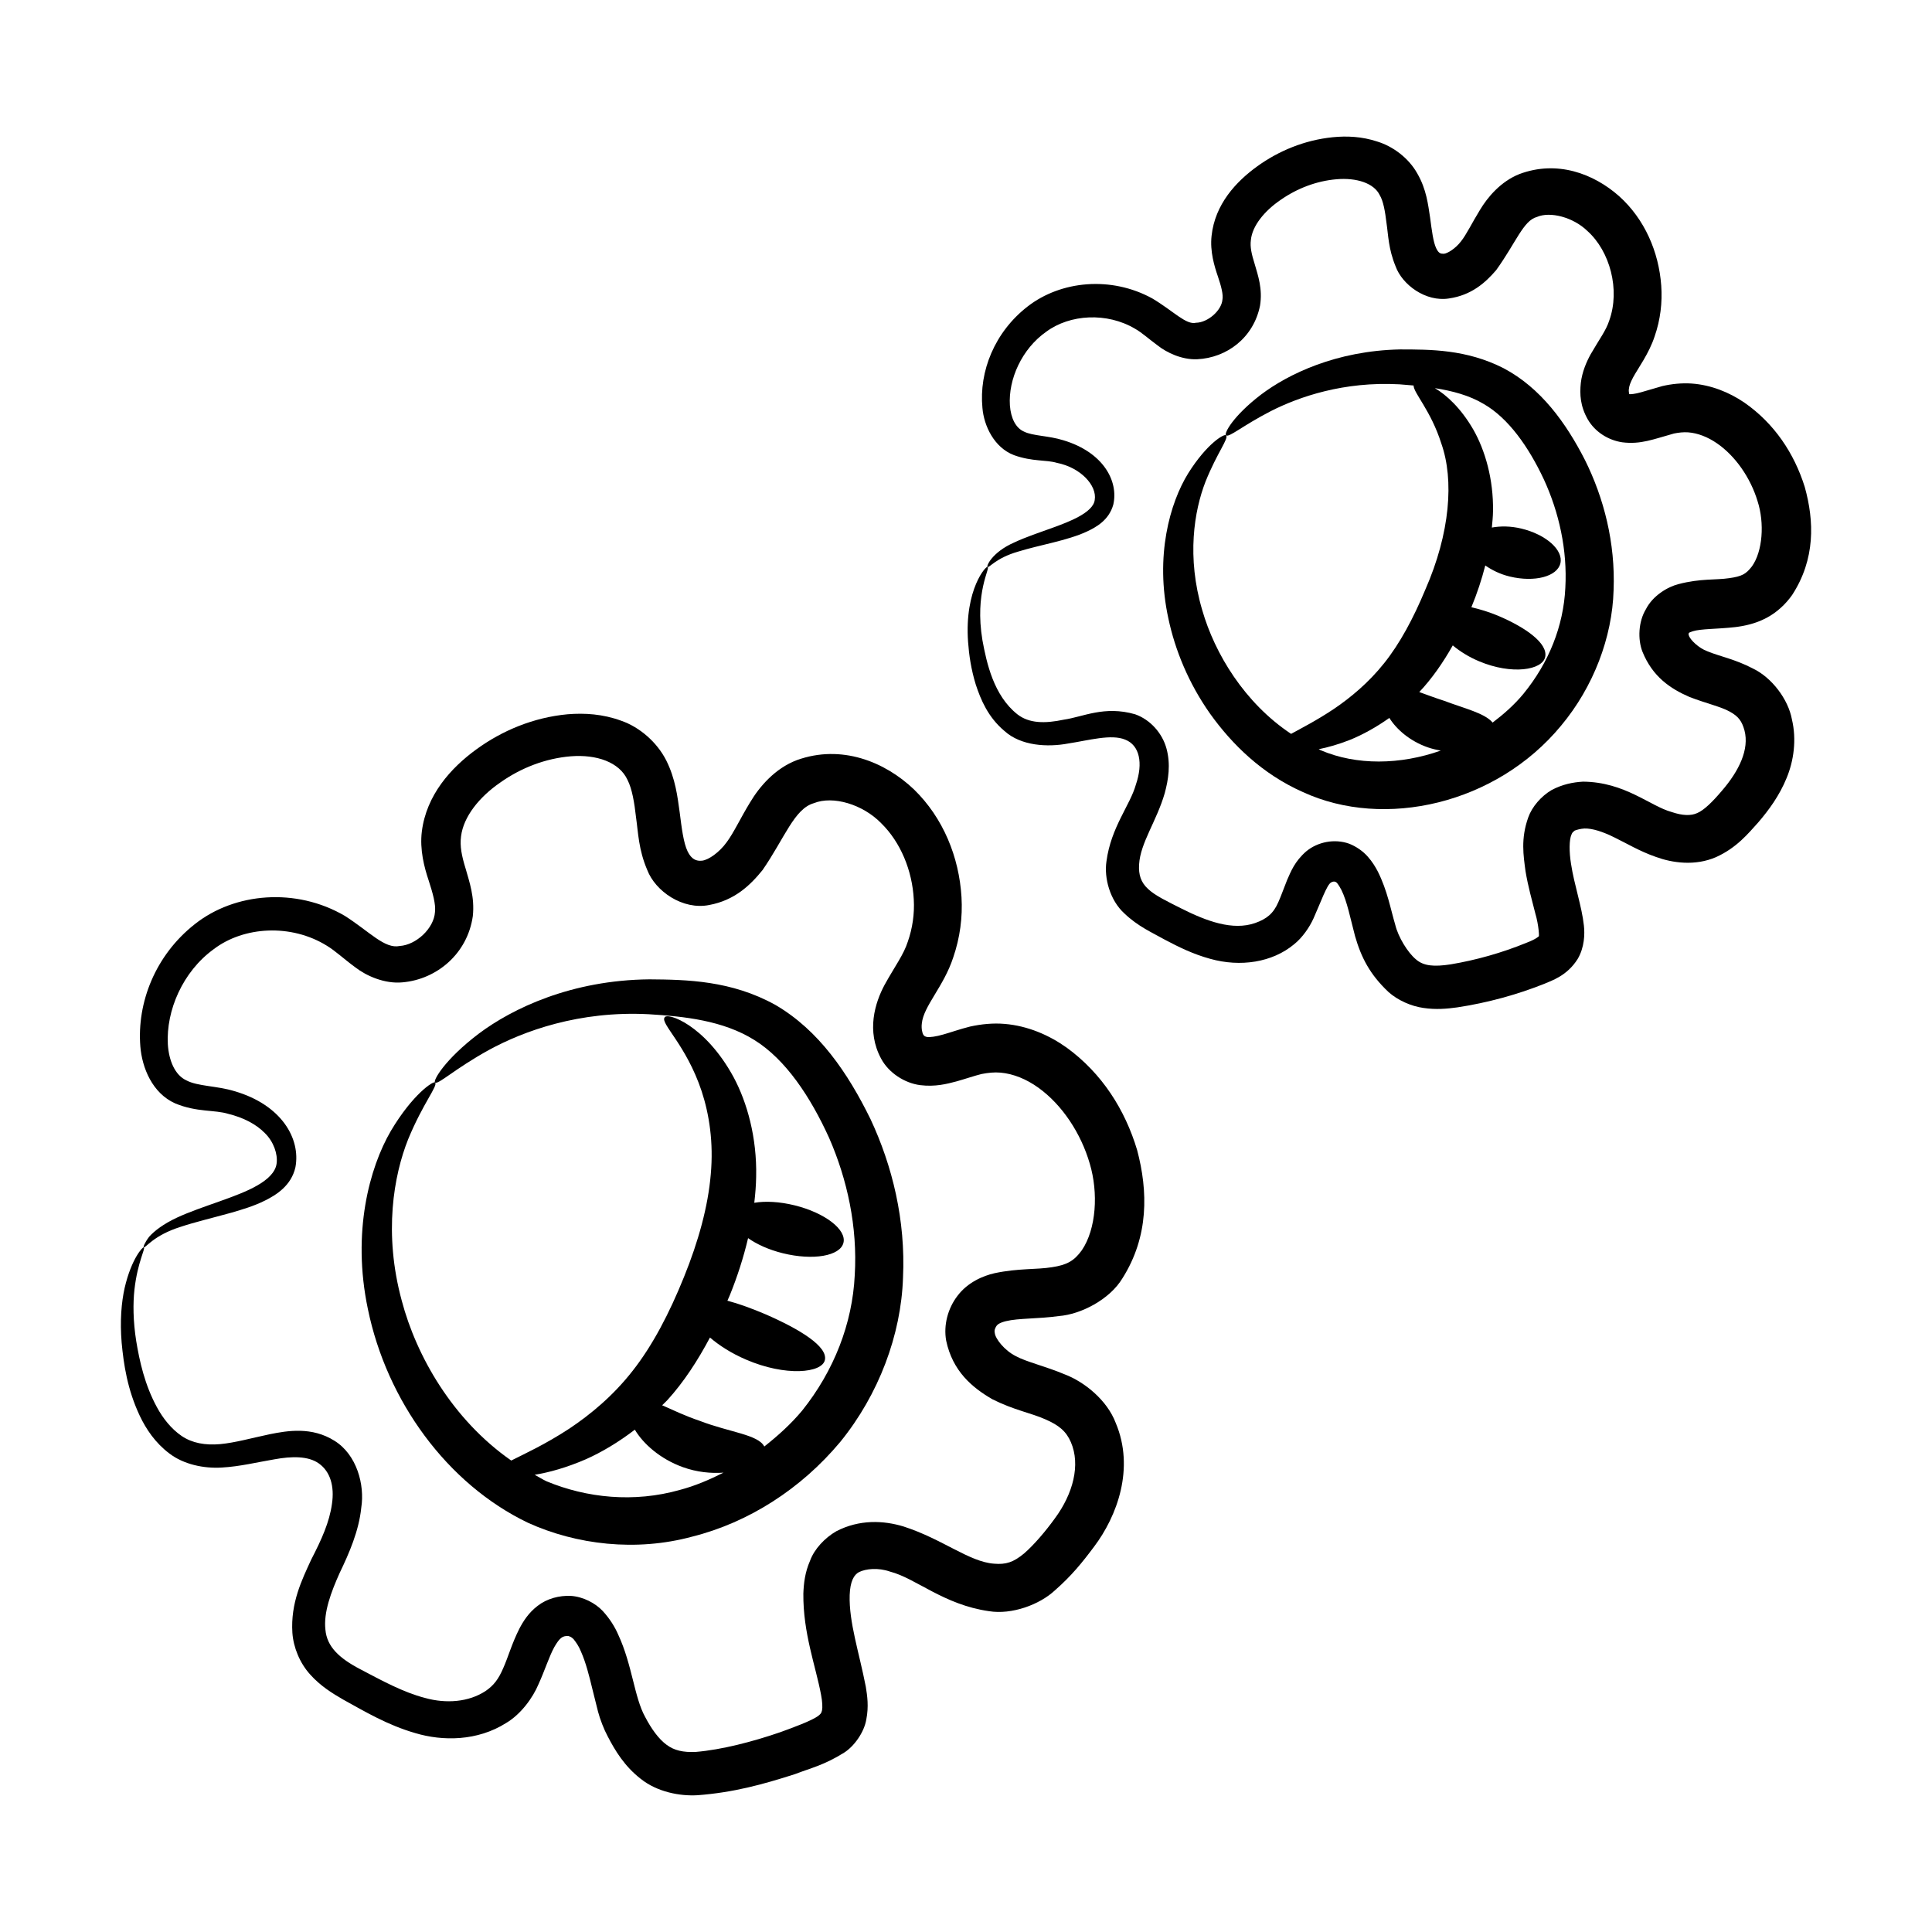
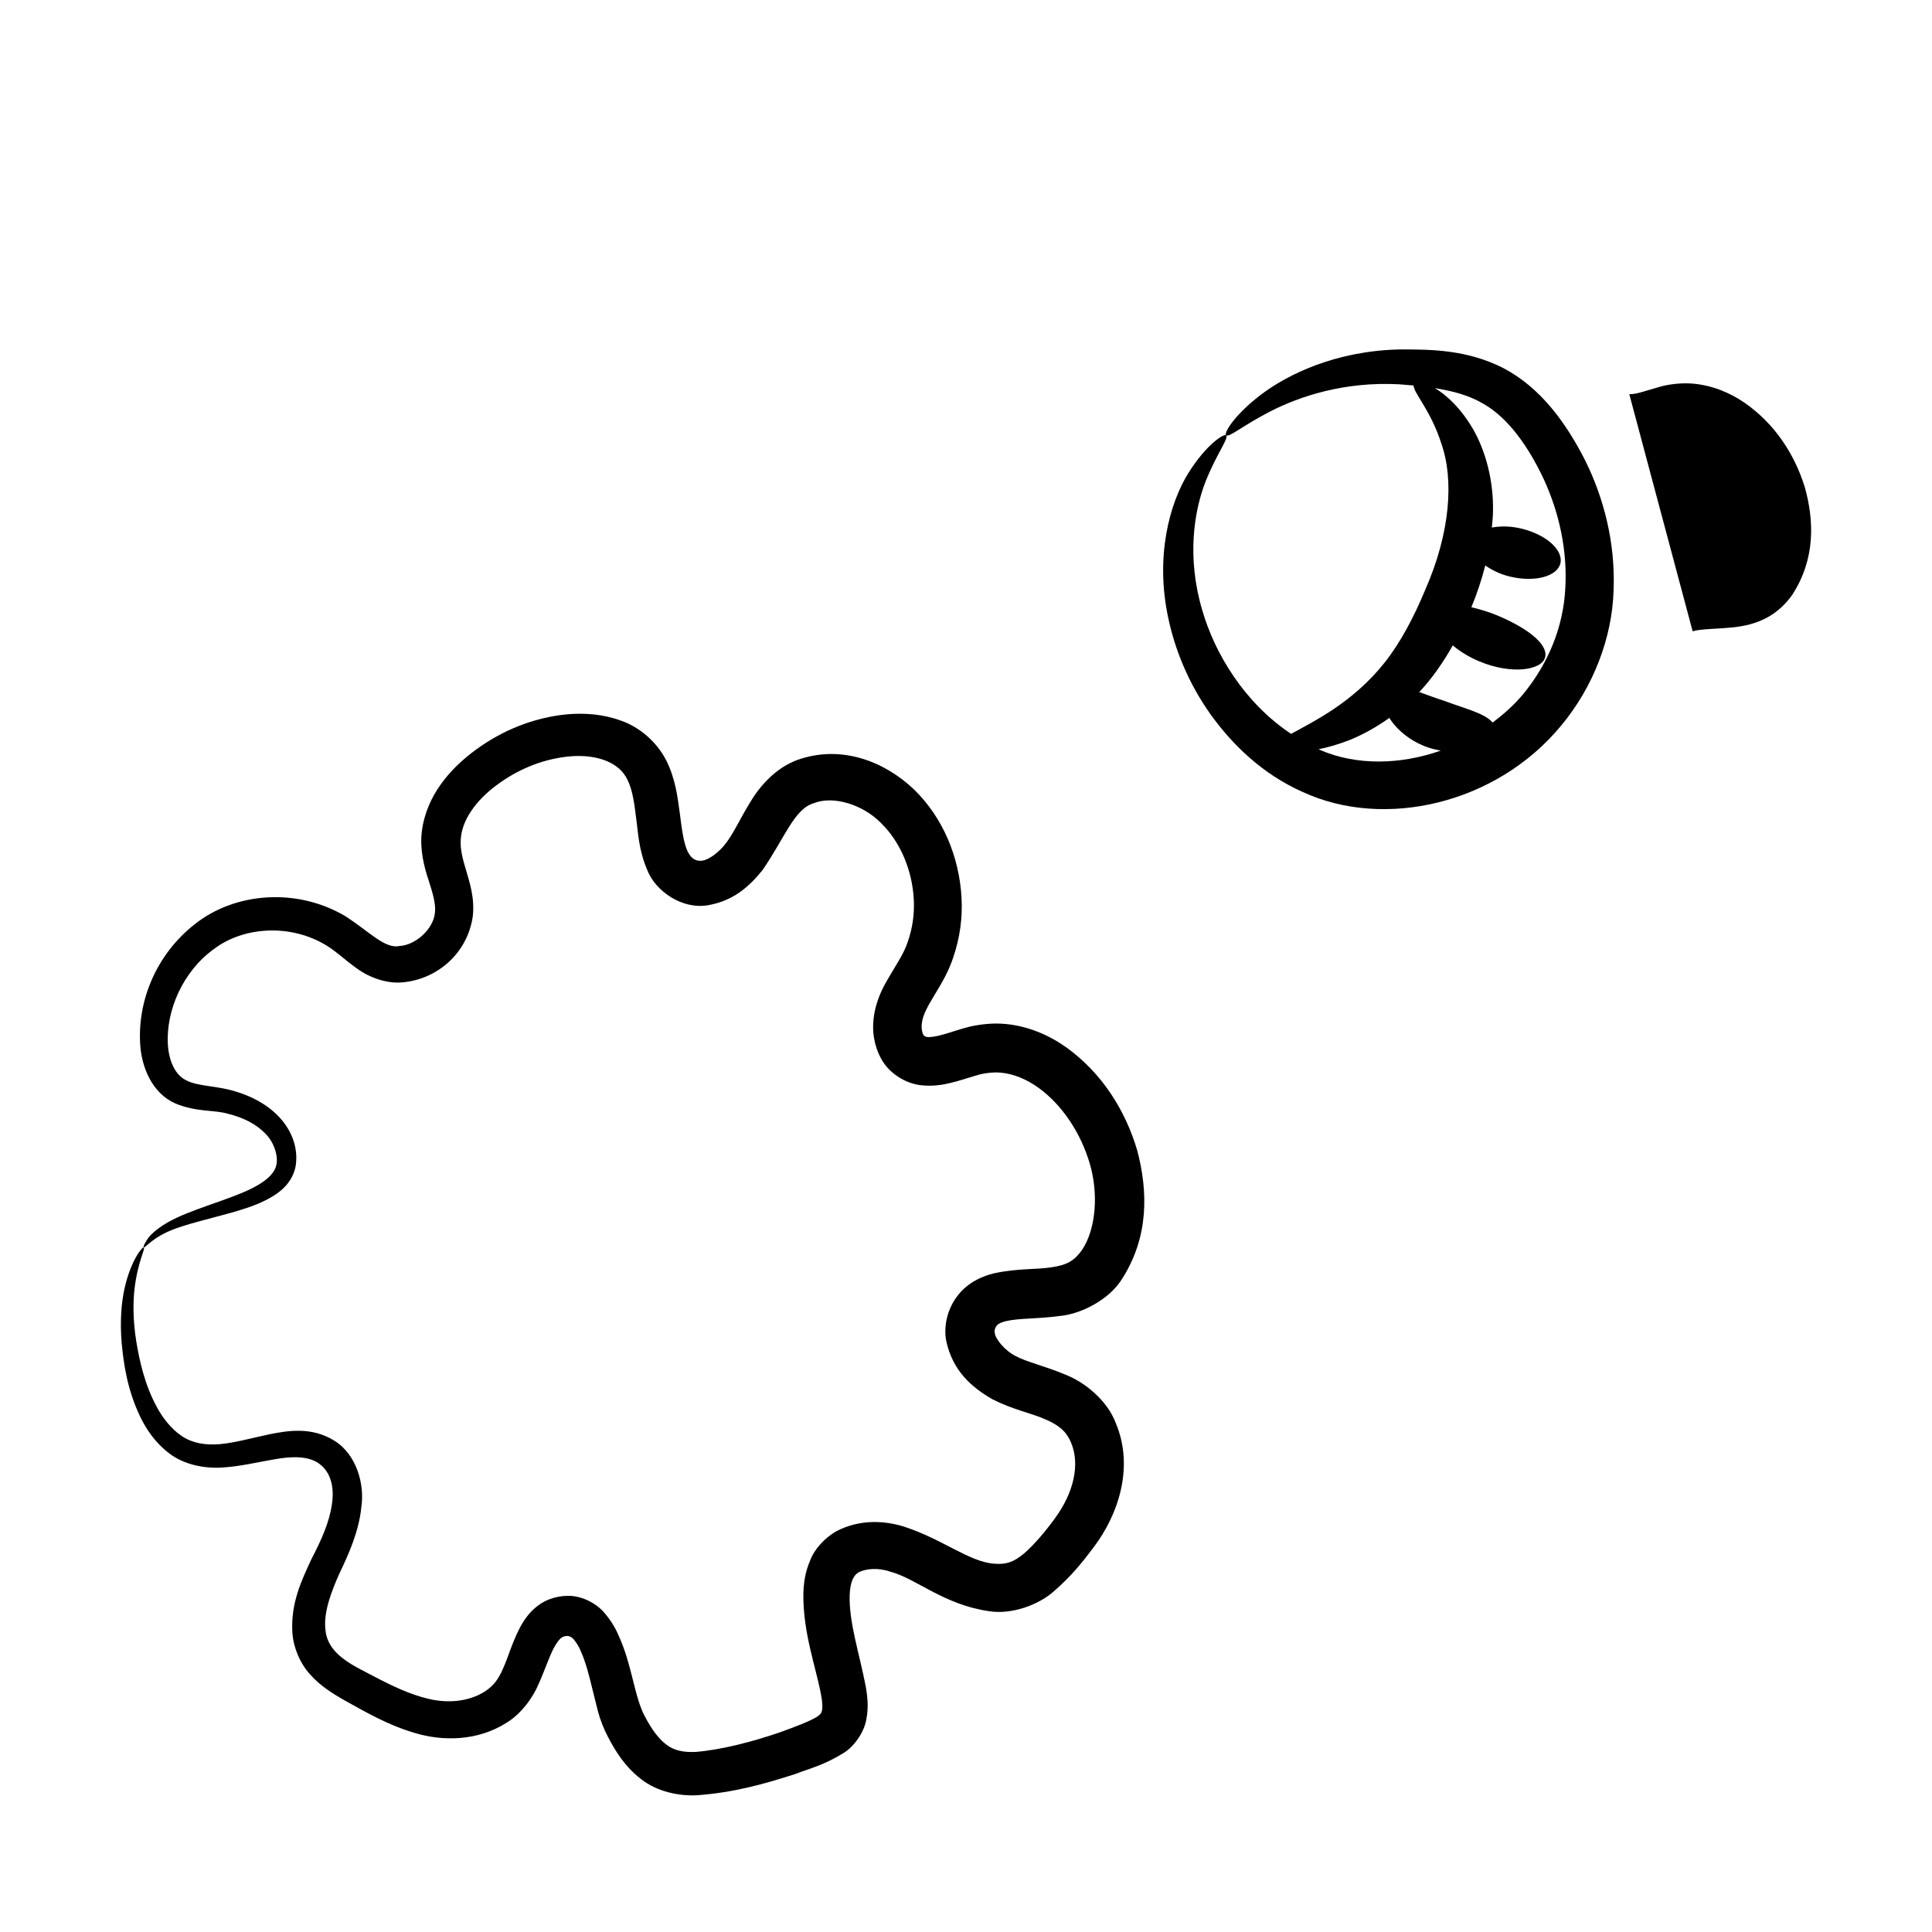
<svg xmlns="http://www.w3.org/2000/svg" fill="#000000" width="800px" height="800px" version="1.1" viewBox="144 144 512 512">
  <g>
-     <path d="m283.89 547.54c12.887 5.852 28.668 7.715 43.535 3.688 14.945-3.75 28.84-12.633 39.25-25.102 10.211-12.559 16.137-28.387 16.633-43.531 0.711-15.199-2.816-29.645-8.625-42.039-5.961-12.141-13.621-23.496-25.191-30.238-11.676-6.488-23.523-6.707-33.371-6.781-20.691 0.191-36.324 7.707-45.258 14.41-9.047 6.863-12.145 12.449-11.574 12.914 0.754 0.73 5.102-3.551 14.32-8.629 9.121-4.969 23.844-10.414 42.324-9.449 9.348 0.562 19.711 1.641 28.012 6.852 8.262 5.137 14.828 15.023 19.781 25.926 4.801 10.969 7.562 23.547 6.793 36.355-0.617 12.859-5.523 25.395-13.945 35.918-2.992 3.582-6.426 6.668-10.027 9.508-1.617-3.172-9.195-3.754-17.164-6.82-3.746-1.258-7.066-2.863-9.906-4.109 0.469-0.484 0.957-0.891 1.414-1.398 4.328-4.769 8.023-10.449 11.258-16.555 2.465 2.117 5.688 4.191 9.535 5.84 10.496 4.539 20.219 3.59 20.926 0.094 0.754-3.57-6.606-8.121-15.758-12.102-3.602-1.535-7.059-2.789-10.078-3.59 0.191-0.461 0.414-0.898 0.602-1.363 2.035-5.008 3.676-10.125 4.875-15.219 2.316 1.637 5.504 3.09 9.211 4.004 8.008 1.98 15.199 0.742 16.062-2.766 0.867-3.504-4.922-7.949-12.93-9.926-4-0.988-7.797-1.176-10.699-0.676 0.27-2.344 0.469-4.676 0.496-6.965 0.219-10.215-2.344-19.555-5.984-26.336-7.594-13.961-17.691-17.258-18.277-15.816-1.191 1.598 5.715 7.246 9.805 19.512 2.016 6.121 3.195 13.613 2.426 22.078-0.711 8.453-3.25 17.711-7.106 27.215-3.859 9.578-8.316 18.117-13.562 24.793-5.203 6.684-11.277 11.668-16.766 15.332-6.441 4.227-11.965 6.731-15.445 8.492-15.566-10.852-25.129-27.688-29.004-42.336-4.867-17.852-2.141-33.234 1.691-42.816 3.969-9.641 8.016-14.273 7.117-15.047-0.387-0.449-5.852 3-11.703 12.844-5.672 9.734-10.352 26.855-6.102 47.148 5.012 24.445 21.039 46.422 42.41 56.688zm15.449-16.855c4.098-1.832 8.531-4.453 12.902-7.805 2.164 3.668 6.656 7.742 12.715 9.926 3.773 1.359 7.492 1.691 10.777 1.461-3.742 1.891-7.578 3.527-11.543 4.57-12.176 3.457-24.738 2.129-35.328-2.269-1.109-0.516-2.098-1.168-3.16-1.738 3.742-0.605 8.379-1.863 13.637-4.144z" />
    <path d="m188.88 529.18c3.758 2.894 9.098 4.031 13.887 3.734 4.824-0.266 9.484-1.434 13.992-2.184 4.523-0.828 8.941-0.914 11.758 1.113 3.016 2.152 4.156 6.019 3.453 10.738-0.676 4.809-2.711 9.34-5.477 14.691-2.496 5.418-5.512 11.535-5.008 19.441 0.27 3.883 1.973 8.023 4.699 11.031 2.688 3.027 5.871 4.996 8.812 6.691 5.731 3.156 11.664 6.719 19.062 8.855 7.25 2.172 16.441 2.156 24.09-2.688 3.848-2.285 7.043-6.606 8.586-10.32 1.684-3.703 2.754-7.191 4.144-9.758 1.555-2.723 2.305-2.969 3.68-2.977 0.465 0.152 0.773 0.176 1.438 0.84 0.613 0.781 1.383 1.809 1.969 3.297 1.262 2.824 2.168 6.359 3.055 10.066l1.465 5.856c0.512 1.977 1.594 4.758 2.531 6.484 1.992 3.859 4.5 7.996 8.781 11.32 4.336 3.477 10.375 4.629 15.078 4.34 9.449-0.715 17.215-2.832 25.742-5.57 4.324-1.664 7.769-2.383 13.102-5.723 2.613-1.66 5.285-5.328 5.863-8.797 0.668-3.418 0.258-6.238-0.129-8.617-1.789-9.227-4.492-17.113-4.281-24.328 0.129-3.66 1.133-5.387 2.477-6.098 1.809-0.875 5.004-1.25 8.242-0.121 6.832 1.766 14.195 8.773 26.195 10.48 6.012 0.988 13.418-1.703 17.504-5.543 4.336-3.797 7.191-7.312 10.359-11.562 6.106-8.094 10.801-20.766 5.731-32.773-2.305-6.117-8.41-10.957-13.566-12.898-5.109-2.152-10.051-3.254-12.926-4.82-2.953-1.477-5.453-4.602-5.57-6.18-0.164-0.688 0.117-1.289 0.48-1.844 0.258-0.359 0.848-0.84 2.508-1.242 3.328-0.812 8.383-0.57 14.055-1.352 5.75-0.449 13.398-4.359 16.785-9.984 7.055-11.141 6.785-23.145 3.906-33.996-3.199-10.695-9.316-20.324-18.613-27.109-4.648-3.328-10.324-5.816-16.5-6.332-3.078-0.266-6.188 0.055-9.172 0.707-2.785 0.703-5.051 1.527-7.047 2.086-1.969 0.582-3.637 0.785-4.352 0.676-0.562-0.145-0.73-0.223-0.98-0.613-0.273-0.422-0.562-1.625-0.398-2.949 0.445-4.629 5.781-9.742 8.324-17.516 1.797-5.223 2.512-10.684 2.191-16.008-0.637-10.602-4.836-20.977-12.605-28.531-7.769-7.406-19.312-11.984-31-7.766-5.84 2.199-9.969 7.09-12.398 11.172-2.523 4.098-4.359 8.125-6.281 10.668-1.879 2.59-4.715 4.609-6.449 4.816-1.543 0.18-2.816-0.363-3.84-2.438-1.117-2.297-1.586-6.281-2.113-10.391-0.578-4.137-1.109-8.848-3.562-13.746-2.465-4.856-7.082-8.832-11.93-10.508-4.848-1.781-9.691-2.09-14.215-1.715-9.012 0.836-17.371 4.328-24.199 9.32-6.75 4.906-13.227 12.102-14.426 21.77-0.594 4.769 0.652 9.504 1.785 12.871 1.121 3.449 1.945 6.367 1.699 8.438-0.262 4.352-4.996 8.73-9.336 9.008-3.984 0.84-7.949-3.762-14.547-7.977-12.957-7.59-29.234-6.164-39.758 2.188-10.488 8.238-15.367 20.809-14.441 32.41 0.457 5.641 3.152 12.391 9.25 15.102 5.801 2.402 10.422 1.629 14.105 2.781 3.852 0.938 7.301 2.68 9.625 5.062 2.363 2.289 3.473 5.625 3.137 8.055-0.281 2.434-2.606 4.418-5.156 5.856-5.184 3.043-14.75 5.484-21.223 8.496-3.574 1.652-6.059 3.559-7.422 5.109-1.246 1.68-1.578 2.688-1.41 2.769 0.457 0.262 2.582-3.188 9.816-5.434 3.539-1.191 8.078-2.266 13.531-3.773 2.723-0.816 5.688-1.637 8.82-3.199 2.945-1.473 6.934-3.918 8.031-8.824 1.414-7.586-3.691-16.5-16.105-20.133-4.762-1.469-9.789-1.262-12.824-2.887-2.949-1.371-4.621-5.148-4.887-9.578-0.473-8.891 3.906-19.188 12.156-25.176 7.981-6.082 20.543-6.777 29.988-0.914 2.281 1.367 4.492 3.504 7.586 5.758 2.883 2.238 7.766 4.402 12.461 3.945 9.156-0.805 17.223-7.633 18.633-17.547 0.543-5.055-0.938-9.148-1.895-12.555-1.074-3.477-1.57-6.012-1.223-8.605 0.645-5.207 4.828-10.402 10.34-14.211 5.523-3.926 12.062-6.449 18.785-6.992 6.75-0.516 12.82 1.508 15.004 6.289 1.215 2.402 1.801 5.977 2.254 9.973 0.574 4.012 0.652 8.488 2.965 13.879 2.156 5.625 9.395 10.664 16.395 9.277 6.723-1.242 10.867-5.188 14.168-9.277 5.906-8.574 8.395-16.215 13.574-17.711 5.098-2.059 12.984 0.312 17.84 5.293 5.148 5.019 8.262 12.586 8.652 20.219 0.219 3.824-0.348 7.66-1.578 11.168-1.105 3.481-3.383 6.453-6.141 11.43-2.578 4.793-4.887 12.262-0.938 19.59 2.016 3.777 6.234 6.481 10.336 7.019 4.012 0.496 7.078-0.316 9.66-0.996 2.57-0.727 4.793-1.504 6.629-1.953 1.684-0.324 3.344-0.52 5.047-0.363 3.383 0.301 6.84 1.719 10 3.988 6.344 4.559 11.312 12.145 13.625 20.137 2.301 7.703 1.738 17.289-2.106 22.945-2.039 2.816-3.914 3.891-7.926 4.496-4.055 0.668-8.938 0.246-15.184 1.582-3.059 0.684-7.152 2.422-9.844 6.004-2.547 3.316-3.738 7.75-2.996 11.879 1.715 8.109 6.906 12.438 12.246 15.527 5.719 2.879 10.34 3.66 14.012 5.309 3.676 1.59 5.562 3.211 6.789 6.059 2.598 5.996 0.602 13.68-4.281 20.258-2.348 3.258-5.469 6.949-8.109 9.23-2.82 2.34-4.805 2.992-7.965 2.719-6.59-0.469-13.609-6.512-24-9.863-5.289-1.602-11.664-1.922-17.824 1.273-3.027 1.746-5.824 4.715-6.945 7.816-1.352 3.082-1.672 6.004-1.773 8.684-0.105 10.492 3.289 19.266 4.691 26.828 0.352 1.824 0.418 3.336 0.258 4.125-0.219 0.746-0.172 0.793-1.059 1.52-1.793 1.277-6.531 3.016-10 4.273-7.301 2.523-15.625 4.668-22.383 5.227-3.359 0.156-5.731-0.375-7.769-1.902-2.125-1.559-4.055-4.281-5.668-7.379-2.887-5.184-3.414-13.82-7.133-21.797-0.879-2.039-2.227-4.223-4.102-6.269-1.969-2.098-5.199-3.789-8.469-4.004-3.047-0.133-6.293 0.703-8.766 2.629-2.457 1.875-3.848 4.133-4.879 6.102-2.004 3.981-2.965 7.547-4.258 10.422-1.258 2.926-2.512 4.586-4.715 6.086-4.422 2.879-10.359 3.398-16.035 1.801-5.742-1.484-11.457-4.613-17.109-7.59-5.59-2.918-8.863-5.965-9.262-10.496-0.527-4.562 1.504-9.988 3.793-15.07 2.441-5.07 5.094-11.09 5.711-17.281 0.949-6.043-1.184-14.008-7.07-17.691-6.043-3.812-12.477-2.691-17.137-1.762-4.894 1.027-9.18 2.258-13.18 2.633-3.973 0.348-7.391-0.258-10.203-2.152-2.793-1.902-4.973-4.695-6.574-7.644-3.231-5.941-4.602-12.211-5.481-17.539-0.84-5.359-0.867-9.969-0.465-13.641 0.844-7.375 3-10.91 2.469-11.172-0.223-0.207-3.269 2.969-5.066 10.742-0.867 3.856-1.273 8.785-0.797 14.523 0.535 5.691 1.488 12.355 4.82 19.414 1.656 3.477 4.066 7.109 7.82 9.945z" />
    <path d="m464.7 333.16c5.801 8.102 13.785 15.969 24.57 20.738 21.582 9.98 51.281 3.203 68.43-17.582 8.566-10.246 13.57-23.391 13.918-35.906 0.496-12.555-2.574-24.43-7.586-34.5-5.031-9.852-11.695-19.109-21.559-24.324-9.875-5.031-19.438-4.969-27.48-4.984-16.883 0.359-29.598 6.516-36.867 12.016-7.352 5.637-9.801 10.242-9.215 10.738 0.727 0.711 4.402-2.57 11.914-6.426 7.441-3.769 19.27-7.891 34.039-7.082 1.223 0.082 2.492 0.203 3.75 0.312-0.008 1.984 4.602 6.652 7.367 15.422 3.371 9.598 2.344 23.633-4.262 38.688-3.16 7.594-6.746 14.281-10.914 19.488-4.141 5.199-8.938 9.152-13.281 12.094-4.586 3.07-8.602 5.102-11.371 6.629-12.359-8.215-20.23-21.285-23.535-32.746-4.195-14.113-2.144-26.383 0.844-34.07 3.094-7.738 6.285-11.555 5.441-12.312-0.43-0.48-5.023 2.125-10.012 10.066-4.848 7.836-8.879 21.926-5.246 38.555 1.762 8.246 5.277 16.992 11.055 25.188zm64.297-18.125c1.879 1.566 4.199 3.051 6.977 4.211 8.703 3.664 16.828 2.34 17.52-1.168 0.73-3.566-5.082-7.754-12.465-10.887-2.492-1.035-4.863-1.746-7.098-2.269 1.508-3.633 2.731-7.344 3.684-11.066 1.77 1.227 3.91 2.309 6.504 2.934 6.555 1.578 12.555 0.012 13.398-3.496 0.844-3.508-3.781-7.637-10.336-9.215-2.871-0.691-5.551-0.688-7.824-0.273 0.133-1.449 0.293-2.902 0.305-4.328 0.152-8.43-2.09-16.168-5.242-21.676-3.324-5.727-7.121-9.141-10.16-10.941 4.586 0.723 9.105 1.891 12.977 4.215 6.535 3.766 11.891 11.387 15.934 20.039 3.961 8.625 6.219 18.578 5.656 28.664-0.48 10.137-4.391 19.902-11.129 28.121-2.418 2.918-5.207 5.363-8.133 7.586-2.141-2.516-7.359-3.695-12.871-5.773-2.371-0.758-4.539-1.586-6.574-2.312 3.379-3.582 6.305-7.809 8.879-12.363zm-27.176 25.012c3.281-1.336 6.836-3.281 10.371-5.789 1.871 3.004 5.426 6.144 10.199 7.801 1.148 0.398 2.297 0.656 3.43 0.852-10.762 3.805-22.332 3.961-31.816-0.09-0.191-0.082-0.352-0.191-0.539-0.273 2.477-0.496 5.266-1.281 8.355-2.5z" />
-     <path d="m592.57 311.3c2.184-0.691 6.457-0.566 11.266-1.109 2.422-0.297 5.336-0.887 8.223-2.402 2.828-1.469 5.184-3.707 6.875-6.109 6.18-9.504 5.871-19.586 3.336-28.656-2.797-8.906-8.055-16.809-15.984-22.324-3.965-2.703-8.793-4.695-14.012-5.062-2.598-0.168-5.242 0.102-7.719 0.672l-5.699 1.656c-1.504 0.441-2.816 0.543-3.012 0.496l-0.074-0.035c0.078 0.258-0.238-0.605-0.09-1.398 0.074-0.785 0.395-1.668 1.109-3.019 1.301-2.41 4.215-6.312 5.703-10.859 1.539-4.406 2.074-9.02 1.75-13.488-0.645-8.895-4.371-17.578-11.168-23.684-6.781-5.996-16.457-9.59-26.422-5.848-4.977 1.98-8.457 6.172-10.453 9.512-2.074 3.359-3.606 6.578-5.035 8.336-1.457 1.91-3.602 3.219-4.539 3.273-0.797-0.008-1.336-0.035-2.012-1.453-0.789-1.602-1.18-4.812-1.629-8.18-0.527-3.375-0.945-7.418-3.363-11.605-2.309-4.168-6.504-7.234-10.594-8.492-4.113-1.367-8.125-1.527-11.859-1.152-7.449 0.754-14.348 3.629-20.016 7.731-5.574 4.031-11.18 10.016-12.074 18.406-0.461 4.141 0.766 8.109 1.672 10.742 0.934 2.742 1.453 4.883 1.207 6.156-0.242 2.918-3.922 6.09-7.008 6.129-2.617 0.641-5.922-3.066-11.574-6.441-10.914-5.996-24.227-4.719-33.043 2.125-8.734 6.769-12.918 17.176-11.977 26.898 0.391 4.723 3.098 10.488 8.355 12.5 4.926 1.777 8.508 1.168 11.434 2.062 6.168 1.215 10.641 5.961 9.965 9.836-0.422 3.434-7.266 5.898-10.48 7.102-4.191 1.504-7.894 2.754-10.781 4.113-6.039 2.629-7.578 6.465-7.117 6.527 0.453 0.242 2.231-2.398 8.082-4.074 5.559-1.738 13.035-2.906 18.207-5.312 2.41-1.137 5.863-2.973 7.019-7.164 1.414-6.238-2.668-13.863-13.25-17.035-3.914-1.227-8.082-1.129-10.41-2.289-2.188-0.953-3.496-3.516-3.75-6.973-0.438-6.859 3.137-14.945 9.641-19.504 6.273-4.637 16.09-5.203 23.535-0.781 1.801 1.008 3.504 2.602 6.039 4.465 2.309 1.82 6.32 3.789 10.414 3.613 7.852-0.367 14.953-5.688 16.66-14.207 0.723-4.453-0.562-8.055-1.359-10.828-0.906-2.887-1.316-4.746-1.062-6.578 0.359-3.703 3.559-7.684 7.914-10.641 4.371-3.043 9.504-5 14.766-5.445 5.289-0.465 9.957 1.023 11.461 4.207 0.938 1.52 1.422 4.246 1.801 7.414 0.48 3.199 0.496 6.828 2.41 11.469 1.77 4.879 7.984 9.473 14.137 8.5 5.941-0.859 9.625-4.141 12.52-7.512 5.25-7.301 7.199-13.133 10.777-14.082 3.519-1.539 9.641 0.059 13.395 3.711 5.965 5.344 8.734 15.547 5.785 23.742-0.84 2.621-2.535 4.801-4.934 8.949-1.074 1.953-2.258 4.621-2.602 7.621-0.297 2.941-0.172 6.066 1.852 9.625 1.895 3.277 5.375 5.504 9.125 6.062 4.93 0.621 8.23-0.812 13.707-2.324 1.293-0.266 2.5-0.391 3.773-0.312 2.519 0.195 5.133 1.199 7.586 2.879 4.922 3.359 8.941 9.195 10.797 15.34 1.895 5.856 1.348 13.336-1.48 17.293-1.582 2.047-2.648 2.66-6.082 3.137-3.418 0.523-7.566 0.043-13.375 1.57-2.832 0.707-6.805 3.023-8.648 6.652-1.988 3.273-2.211 7.977-0.902 11.293 2.676 6.602 7.383 9.77 12.441 11.961 4.508 1.738 8.336 2.566 10.699 3.894 2.309 1.273 3.215 2.535 3.894 5.012 1.277 4.941-1.367 10.617-6.035 16-2.375 2.816-4.727 5.141-6.523 5.875-1.621 0.73-3.82 0.707-6.758-0.293-5.703-1.551-12.379-7.957-23.488-8.043-2.711 0.16-5.394 0.699-8.27 2.195-2.812 1.648-5.238 4.453-6.242 7.293-2.016 5.656-1.262 10.133-0.723 14.215 0.668 4.059 1.73 7.766 2.582 11.156 0.984 3.305 1.102 6.617 0.898 6.109 0.203-0.035-0.84 0.844-3.18 1.715-6.559 2.699-13.512 4.633-20.102 5.731-4.445 0.688-7.207 0.453-9.227-1.316-2.16-1.766-4.711-5.926-5.484-9.148-1.246-4.184-2.055-8.984-4.617-14.121-0.68-1.293-1.48-2.629-2.695-3.984-1.215-1.398-3.051-2.68-4.906-3.402-3.844-1.375-8.316-0.512-11.395 2.039-3.07 2.688-4.059 5.356-5.051 7.586-0.922 2.262-1.582 4.234-2.324 5.863-1.312 3.023-3.082 4.445-6.137 5.531-5.941 2.078-12.871-0.469-19.629-3.879-3.488-1.766-6.891-3.359-8.77-5.16-1.891-1.746-2.531-3.738-2.367-6.488 0.34-5.734 4.633-11.426 6.793-18.871 0.977-3.621 1.602-7.598 0.484-11.781-1.129-4.219-4.406-7.769-8.348-9.145-8.156-2.34-13.82 0.715-18.863 1.43-5.078 1.078-9.23 0.992-12.309-1.406-6.309-4.992-8.16-13.629-9.27-19.629-2.117-12.707 2.148-19.129 1.359-19.418-0.246-0.543-6.168 5.836-5.168 19.848 0.25 3.41 0.773 7.168 2.035 11.285 1.324 4.023 3.242 8.652 7.609 12.324 4.383 3.977 11.445 4.34 16.863 3.32 5.488-0.836 11.434-2.57 15.148-1.023 3.789 1.492 4.781 6.172 2.816 11.918-1.508 5.438-6.594 11.266-7.793 20.305-0.68 4.457 0.938 10.359 4.711 13.797 3.621 3.481 7.394 5.098 10.793 7.012 3.562 1.883 7.461 3.82 11.988 5.051 7.996 2.25 16.465 0.953 22.215-3.844 2.262-1.801 4.102-4.559 5.133-6.805 1.965-4.375 3.562-8.992 4.676-9.582 0.359-0.227 0.805-0.336 1.191-0.16 0.262 0.082 0.703 0.531 1.559 2.148 1.508 3.051 2.348 7.438 3.606 12.215 1.652 5.731 3.953 10.184 8.855 14.816 2.457 2.199 6.043 3.793 9.293 4.231 3.277 0.492 6.258 0.223 8.945-0.152 8.059-1.219 15.836-3.387 22.801-6.141 2.234-0.969 6.242-2.156 9.102-6.68 1.82-3.078 1.91-6.637 1.652-8.871-0.547-5.094-2.562-10.746-3.414-16.375-0.504-3.117-0.504-6.332 0.117-7.719 0.266-0.711 0.535-0.727 0.871-1.066 0.48-0.191 1.512-0.496 2.562-0.551 2.109-0.059 4.863 0.828 7.965 2.371 3.047 1.465 6.644 3.664 11.074 5.191 4.246 1.543 10.305 2.457 15.91-0.008 5.394-2.457 8.422-6.168 11.164-9.219 2.797-3.266 5.562-7.039 7.457-11.672 1.918-4.582 2.699-10.227 1.426-15.578-0.988-5.379-5.363-11.098-10.305-13.469-4.773-2.508-9.012-3.285-12.039-4.562-2.367-0.836-4.691-3.121-4.984-4.258-0.113-0.531-0.109-0.281 0.023-0.582 0.055-0.074-0.121-0.094 0.992-0.469z" />
+     <path d="m592.57 311.3c2.184-0.691 6.457-0.566 11.266-1.109 2.422-0.297 5.336-0.887 8.223-2.402 2.828-1.469 5.184-3.707 6.875-6.109 6.18-9.504 5.871-19.586 3.336-28.656-2.797-8.906-8.055-16.809-15.984-22.324-3.965-2.703-8.793-4.695-14.012-5.062-2.598-0.168-5.242 0.102-7.719 0.672l-5.699 1.656c-1.504 0.441-2.816 0.543-3.012 0.496l-0.074-0.035z" />
  </g>
</svg>